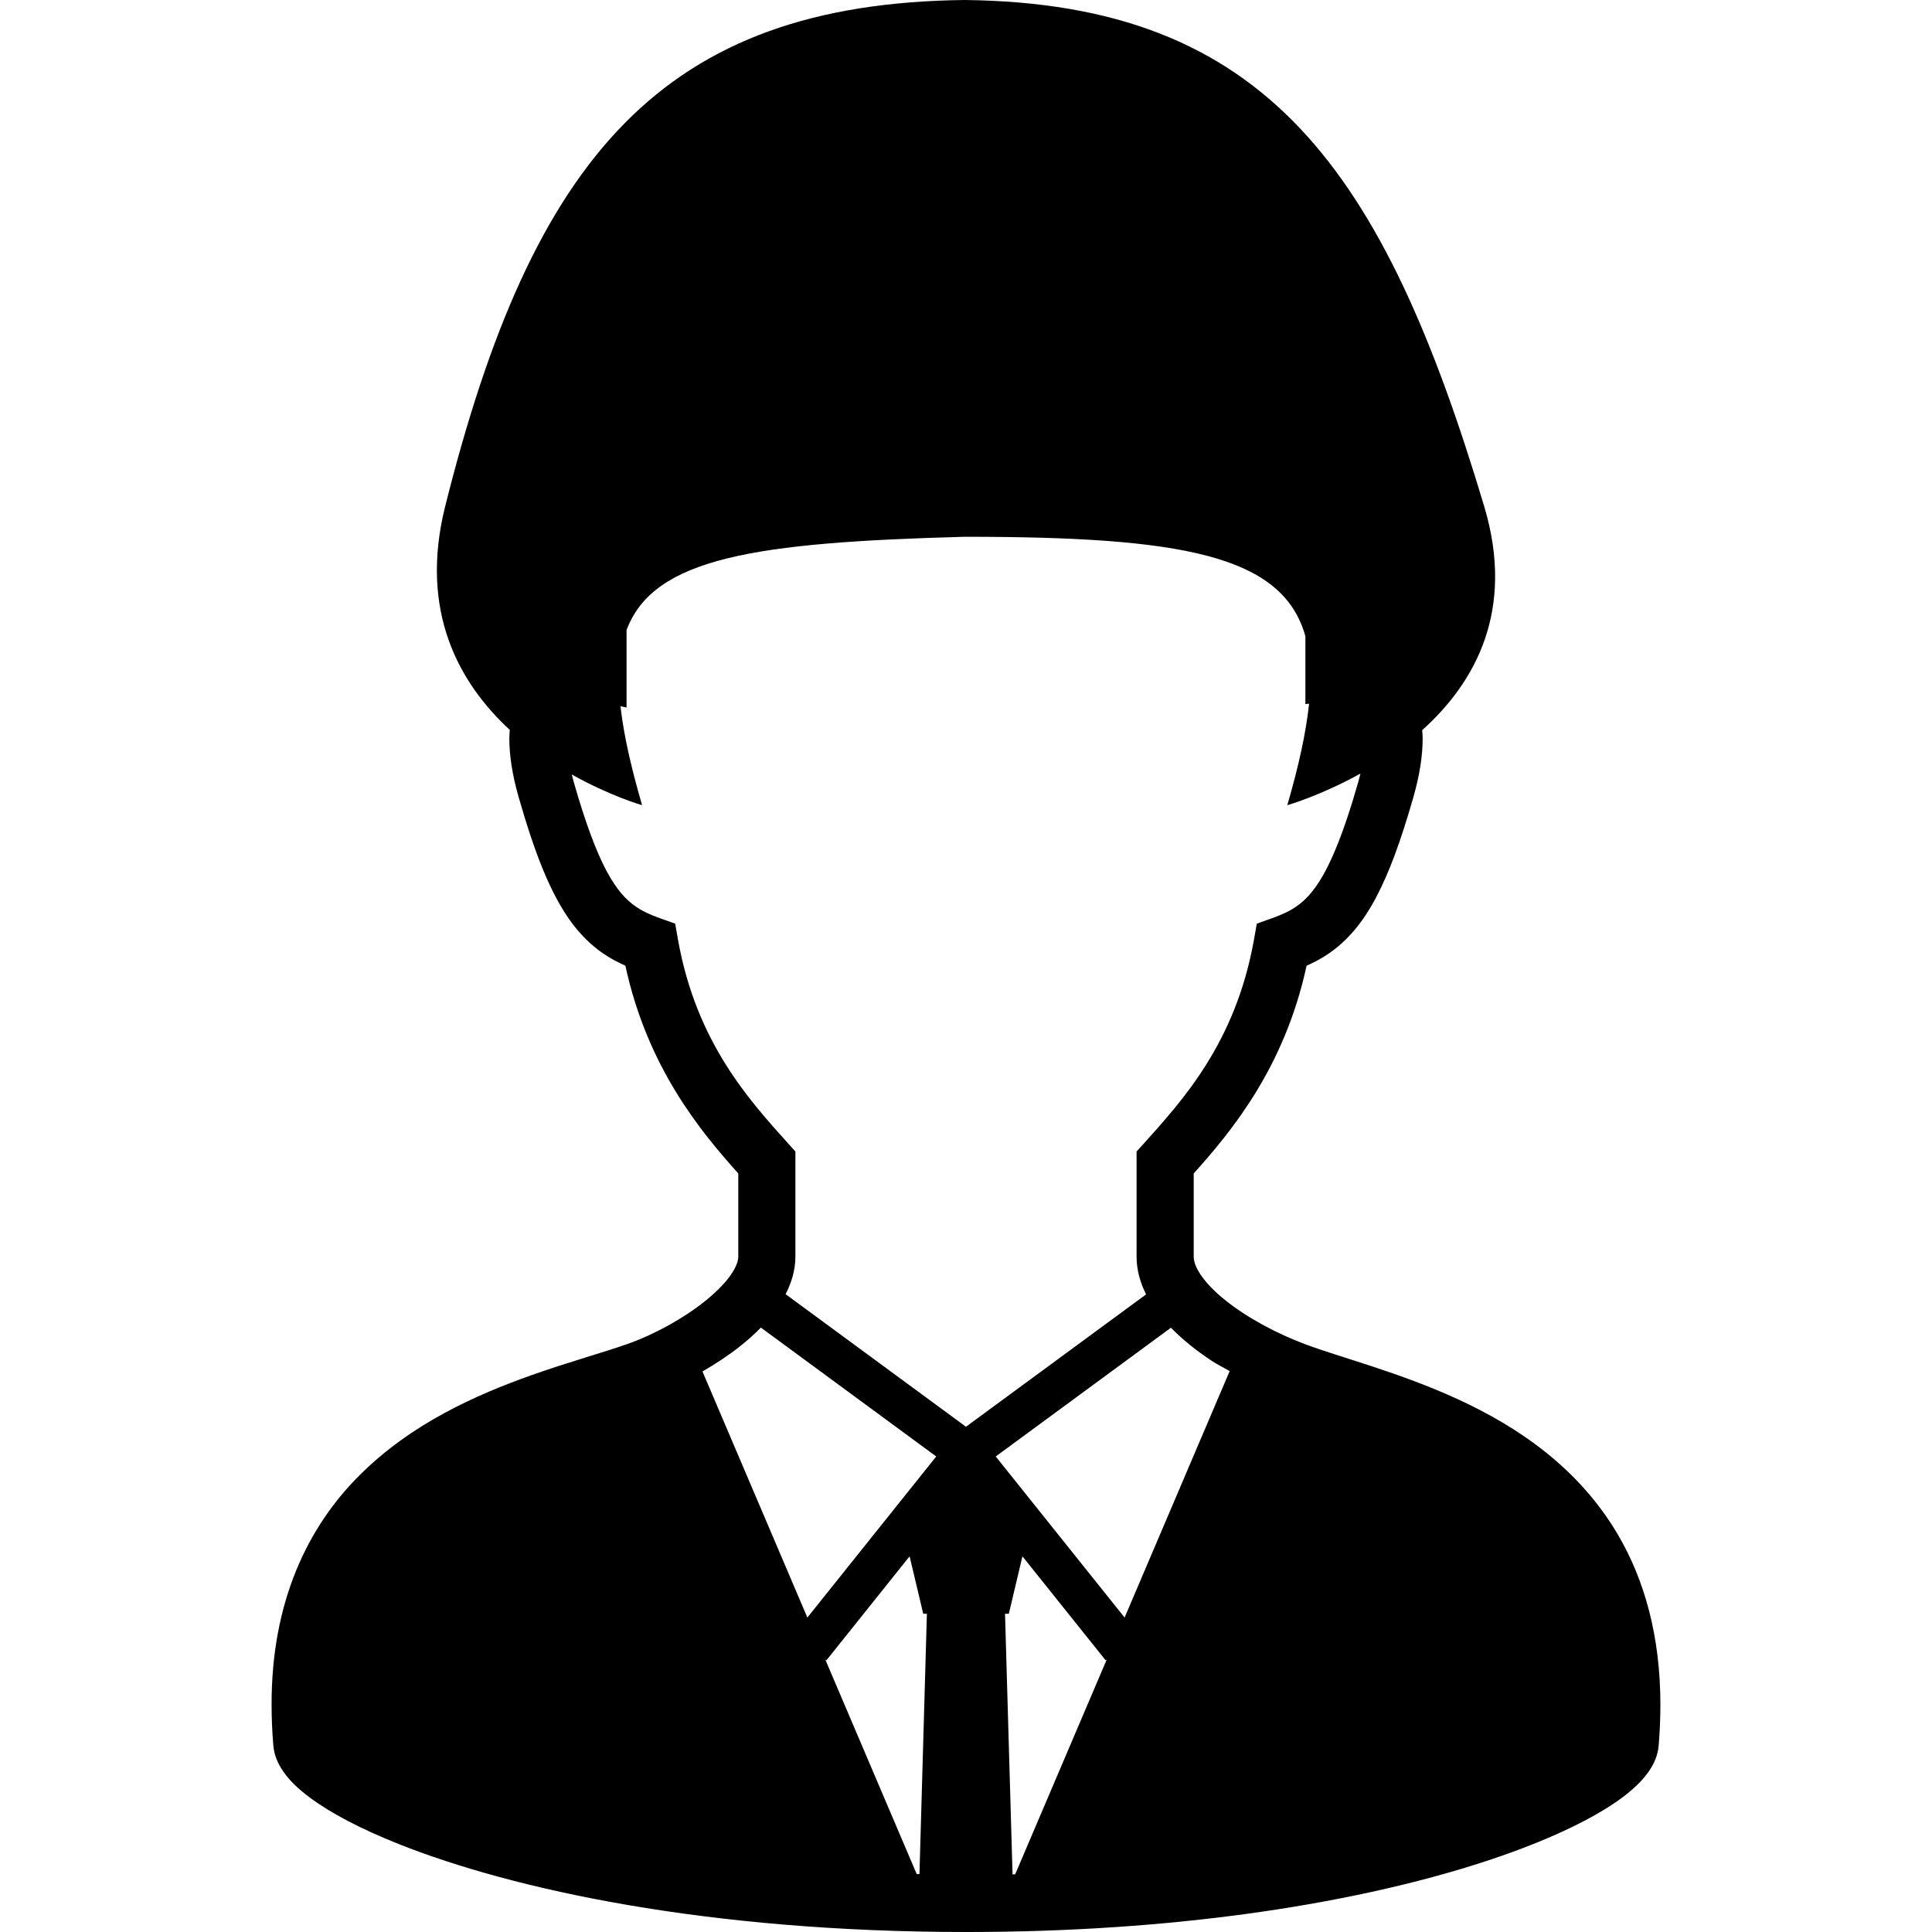
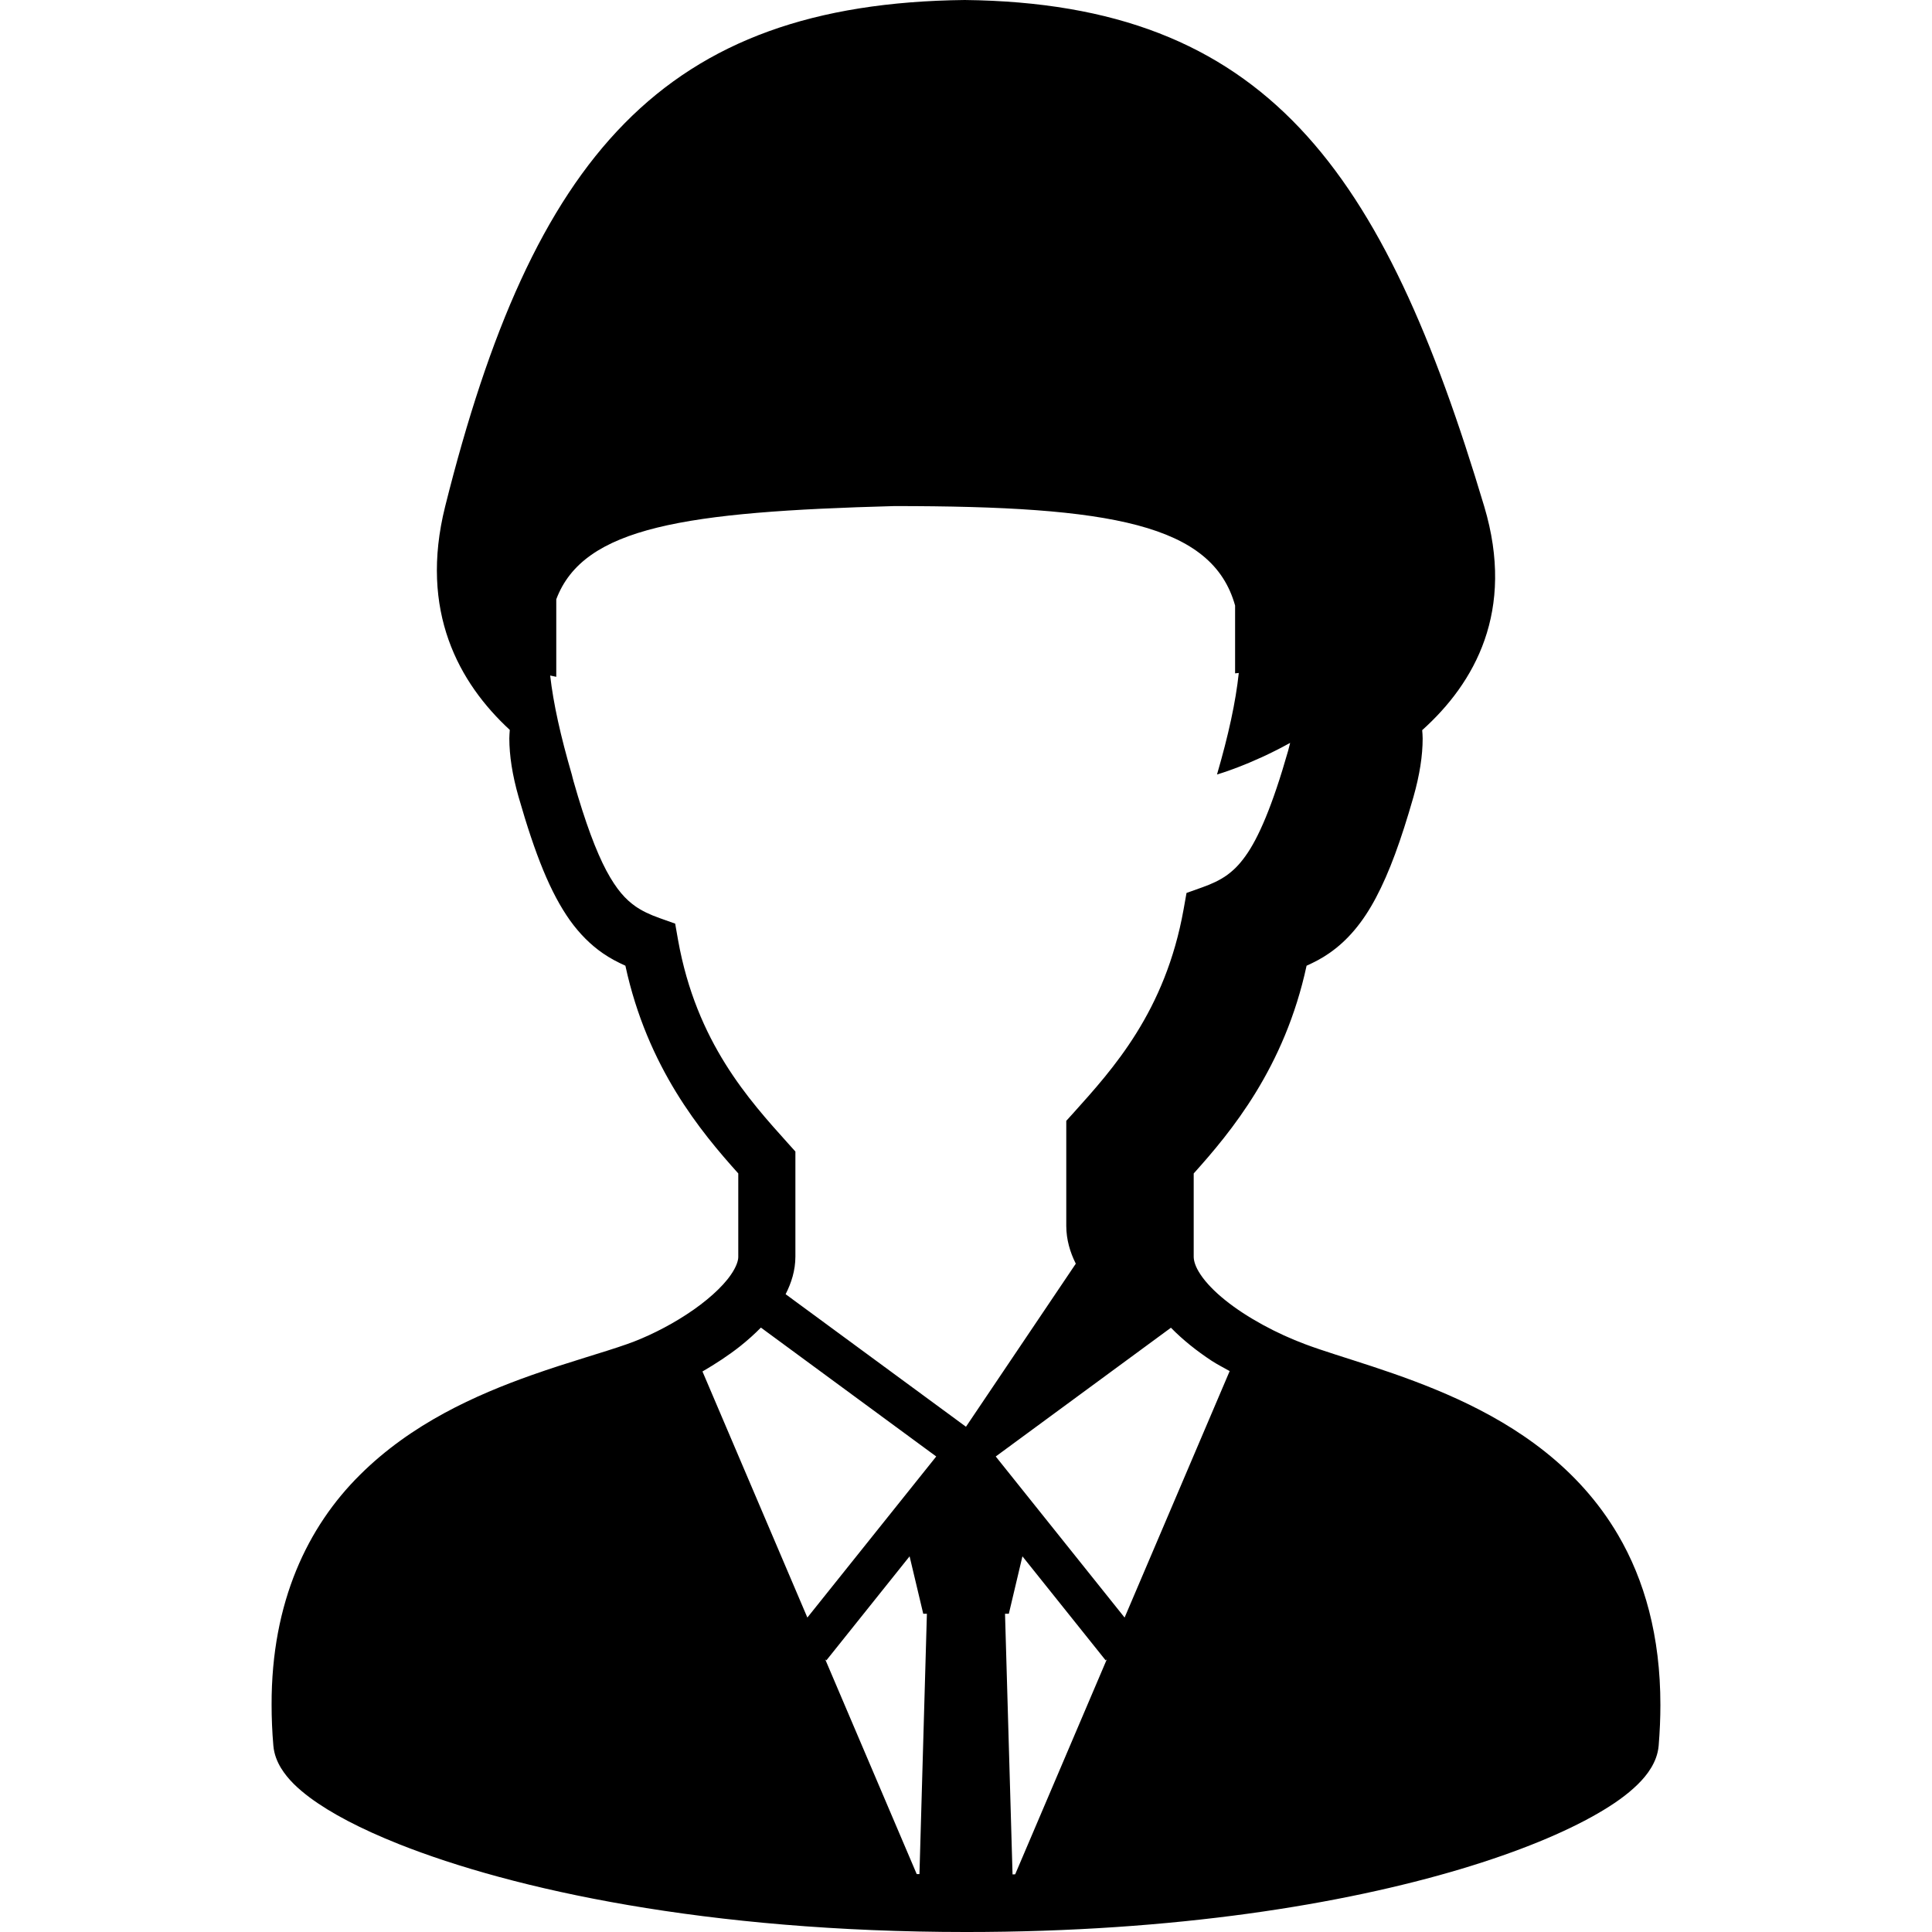
<svg xmlns="http://www.w3.org/2000/svg" height="800px" width="800px" version="1.1" id="_x32_" viewBox="0 0 512 512" xml:space="preserve">
  <style type="text/css">
	.st0{fill:#000000;}
</style>
  <g>
-     <path class="st0" d="M428.794,406.752c-10.516-17.93-26.78-28.73-42.433-35.934c-15.66-7.197-31.16-11.076-40.482-14.59   c-7.379-2.743-15.435-7.029-21.176-11.665c-2.874-2.3-5.144-4.679-6.52-6.752c-1.412-2.082-1.841-3.697-1.841-4.781   c0-7.416,0-10.771,0-22.05c9.882-11.003,24.094-28.039,29.916-55.058c2.044-0.917,4.06-1.95,5.996-3.311   c4.839-3.333,8.944-8.172,12.407-14.758c3.508-6.615,6.601-15.071,9.912-26.641c1.666-5.873,2.445-10.967,2.445-15.508   c0-0.756-0.066-1.469-0.124-2.205c13.906-12.48,24.728-31.56,16.446-59.272C366.611,44.886,335.582,0.902,255.658,0   c-79.932,0.902-114.483,41.444-137.69,134.226c-6.949,27.791,3.683,46.792,17.131,59.207c-0.044,0.749-0.124,1.492-0.124,2.277   c0.014,4.534,0.779,9.635,2.459,15.5c4.425,15.406,8.42,25.346,13.579,32.652c2.598,3.631,5.53,6.542,8.725,8.748   c1.95,1.36,3.966,2.394,5.996,3.311c5.836,27.012,20.034,44.048,29.916,55.051c0,11.286,0,14.641,0,22.057   c0.03,0.924-0.444,2.619-1.972,4.81c-2.234,3.282-6.615,7.19-11.716,10.494c-5.065,3.326-10.85,6.142-15.704,7.844   c-6.302,2.234-15.362,4.708-25.287,8.216c-14.897,5.276-31.969,12.881-45.642,26.525c-13.703,13.601-23.432,33.532-23.352,60.887   c0,3.478,0.145,7.088,0.466,10.814c0.204,2.328,1.026,4.257,2.008,5.902c1.892,3.063,4.446,5.443,7.662,7.859   c5.618,4.169,13.434,8.274,23.578,12.32c30.345,12.058,81.692,23.287,150.316,23.301c55.749,0,100.132-7.437,131.066-16.672   c15.479-4.635,27.559-9.686,36.248-14.685c4.358-2.51,7.866-4.999,10.631-7.699c1.391-1.361,2.598-2.772,3.596-4.424   c0.99-1.645,1.812-3.573,2.016-5.894c0.306-3.733,0.458-7.321,0.458-10.792C440.03,433.604,435.795,418.679,428.794,406.752z    M243.665,496.66c-0.248-0.007-0.487-0.014-0.727-0.014l-24.24-56.885l0.305,0.248l22.05-27.566l3.617,15.216h0.968L243.665,496.66   z M213.961,428.67l-27.799-65.217c3.479-2.023,6.906-4.25,10.057-6.746c1.921-1.542,3.748-3.165,5.429-4.883l46.464,34.158   L213.961,428.67z M255.993,378.102l-47.796-35.127c1.528-2.991,2.584-6.294,2.591-9.947c0-8.034,0-11.178,0-24.946v-2.911   l-1.936-2.154c-10.326-11.504-24.305-26.772-29.16-53.901l-0.764-4.344l-4.141-1.47c-2.634-0.938-4.642-1.899-6.403-3.122   c-2.576-1.826-4.934-4.323-7.678-9.431c-2.7-5.08-5.575-12.677-8.71-23.702c-0.189-0.634-0.306-1.201-0.466-1.798   c10.216,5.742,18.629,8.136,18.629,8.136c-2.955-10.152-4.89-18.797-5.728-26.226l1.616,0.342v-9.344c0,0,0-4.651,0-11.2   c7.234-19.211,34.159-23.2,89.61-24.706c57.43,0,84.254,4.781,90.286,26.358c0,5.654,0,9.548,0,9.548v8.426l0.976-0.102   c-0.801,7.641-2.744,16.519-5.772,26.904c0,0,8.806-2.503,19.386-8.383c-0.174,0.684-0.32,1.332-0.524,2.052   c-4.184,14.699-7.918,23.258-11.36,28.002c-1.725,2.402-3.296,3.894-5.043,5.123c-1.747,1.223-3.762,2.183-6.397,3.122l-4.14,1.478   l-0.772,4.337c-4.839,27.129-18.818,42.397-29.144,53.901l-1.95,2.154v2.911c0,13.768,0,16.912,0,24.946   c0.014,3.638,1.011,6.978,2.525,9.999L255.993,378.102z M269.033,496.711c-0.24,0.014-0.458,0.022-0.698,0.029l-1.994-69.081h1.011   l3.602-15.216l22.05,27.558l0.306-0.24L269.033,496.711z M298.032,428.67l-34.151-42.687l46.428-34.122   c3.172,3.238,6.826,6.149,10.792,8.762c1.536,0.997,3.173,1.819,4.774,2.729L298.032,428.67z" />
+     <path class="st0" d="M428.794,406.752c-10.516-17.93-26.78-28.73-42.433-35.934c-15.66-7.197-31.16-11.076-40.482-14.59   c-7.379-2.743-15.435-7.029-21.176-11.665c-2.874-2.3-5.144-4.679-6.52-6.752c-1.412-2.082-1.841-3.697-1.841-4.781   c0-7.416,0-10.771,0-22.05c9.882-11.003,24.094-28.039,29.916-55.058c2.044-0.917,4.06-1.95,5.996-3.311   c4.839-3.333,8.944-8.172,12.407-14.758c3.508-6.615,6.601-15.071,9.912-26.641c1.666-5.873,2.445-10.967,2.445-15.508   c0-0.756-0.066-1.469-0.124-2.205c13.906-12.48,24.728-31.56,16.446-59.272C366.611,44.886,335.582,0.902,255.658,0   c-79.932,0.902-114.483,41.444-137.69,134.226c-6.949,27.791,3.683,46.792,17.131,59.207c-0.044,0.749-0.124,1.492-0.124,2.277   c0.014,4.534,0.779,9.635,2.459,15.5c4.425,15.406,8.42,25.346,13.579,32.652c2.598,3.631,5.53,6.542,8.725,8.748   c1.95,1.36,3.966,2.394,5.996,3.311c5.836,27.012,20.034,44.048,29.916,55.051c0,11.286,0,14.641,0,22.057   c0.03,0.924-0.444,2.619-1.972,4.81c-2.234,3.282-6.615,7.19-11.716,10.494c-5.065,3.326-10.85,6.142-15.704,7.844   c-6.302,2.234-15.362,4.708-25.287,8.216c-14.897,5.276-31.969,12.881-45.642,26.525c-13.703,13.601-23.432,33.532-23.352,60.887   c0,3.478,0.145,7.088,0.466,10.814c0.204,2.328,1.026,4.257,2.008,5.902c1.892,3.063,4.446,5.443,7.662,7.859   c5.618,4.169,13.434,8.274,23.578,12.32c30.345,12.058,81.692,23.287,150.316,23.301c55.749,0,100.132-7.437,131.066-16.672   c15.479-4.635,27.559-9.686,36.248-14.685c4.358-2.51,7.866-4.999,10.631-7.699c1.391-1.361,2.598-2.772,3.596-4.424   c0.99-1.645,1.812-3.573,2.016-5.894c0.306-3.733,0.458-7.321,0.458-10.792C440.03,433.604,435.795,418.679,428.794,406.752z    M243.665,496.66c-0.248-0.007-0.487-0.014-0.727-0.014l-24.24-56.885l0.305,0.248l22.05-27.566l3.617,15.216h0.968L243.665,496.66   z M213.961,428.67l-27.799-65.217c3.479-2.023,6.906-4.25,10.057-6.746c1.921-1.542,3.748-3.165,5.429-4.883l46.464,34.158   L213.961,428.67z M255.993,378.102l-47.796-35.127c1.528-2.991,2.584-6.294,2.591-9.947c0-8.034,0-11.178,0-24.946v-2.911   l-1.936-2.154c-10.326-11.504-24.305-26.772-29.16-53.901l-0.764-4.344l-4.141-1.47c-2.634-0.938-4.642-1.899-6.403-3.122   c-2.576-1.826-4.934-4.323-7.678-9.431c-2.7-5.08-5.575-12.677-8.71-23.702c-0.189-0.634-0.306-1.201-0.466-1.798   c-2.955-10.152-4.89-18.797-5.728-26.226l1.616,0.342v-9.344c0,0,0-4.651,0-11.2   c7.234-19.211,34.159-23.2,89.61-24.706c57.43,0,84.254,4.781,90.286,26.358c0,5.654,0,9.548,0,9.548v8.426l0.976-0.102   c-0.801,7.641-2.744,16.519-5.772,26.904c0,0,8.806-2.503,19.386-8.383c-0.174,0.684-0.32,1.332-0.524,2.052   c-4.184,14.699-7.918,23.258-11.36,28.002c-1.725,2.402-3.296,3.894-5.043,5.123c-1.747,1.223-3.762,2.183-6.397,3.122l-4.14,1.478   l-0.772,4.337c-4.839,27.129-18.818,42.397-29.144,53.901l-1.95,2.154v2.911c0,13.768,0,16.912,0,24.946   c0.014,3.638,1.011,6.978,2.525,9.999L255.993,378.102z M269.033,496.711c-0.24,0.014-0.458,0.022-0.698,0.029l-1.994-69.081h1.011   l3.602-15.216l22.05,27.558l0.306-0.24L269.033,496.711z M298.032,428.67l-34.151-42.687l46.428-34.122   c3.172,3.238,6.826,6.149,10.792,8.762c1.536,0.997,3.173,1.819,4.774,2.729L298.032,428.67z" />
  </g>
</svg>